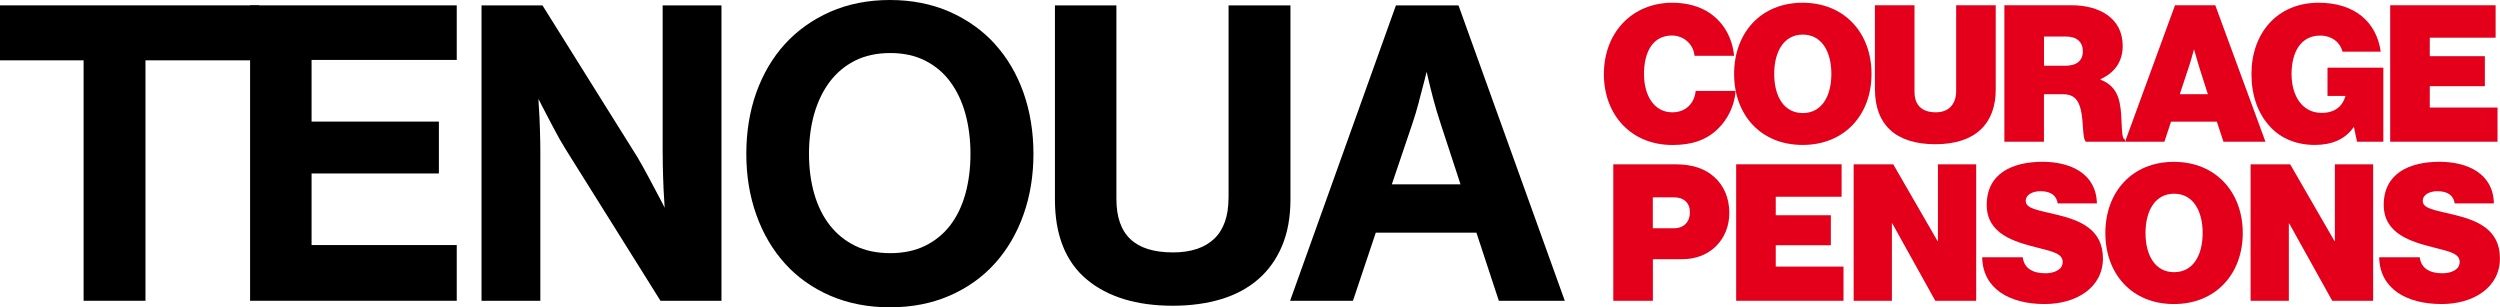
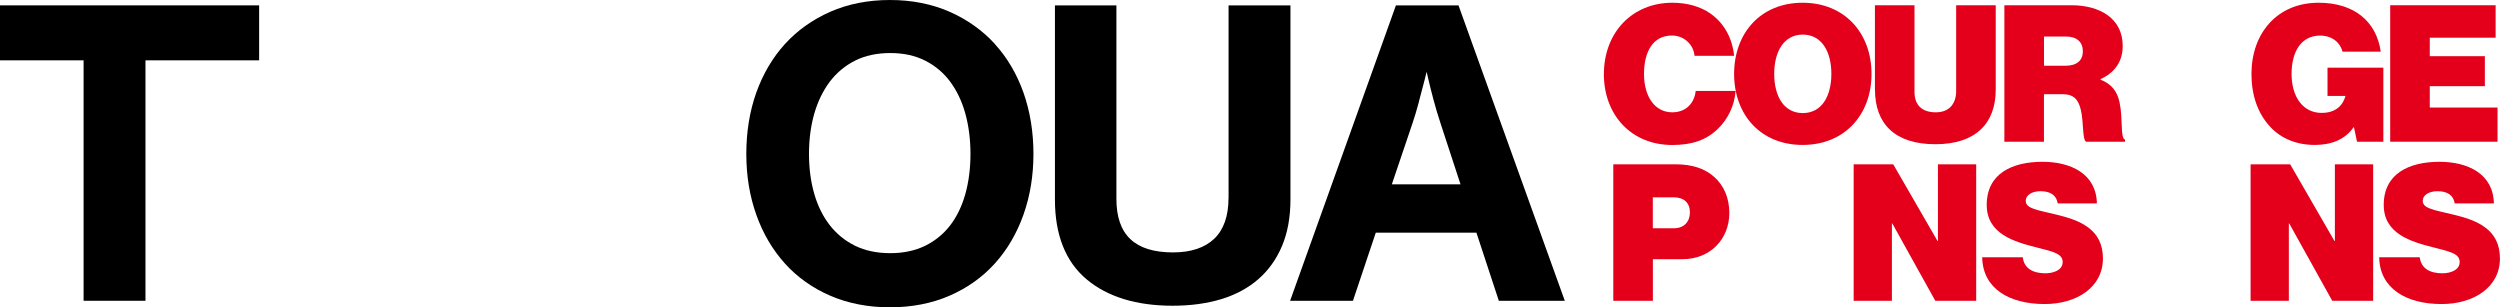
<svg xmlns="http://www.w3.org/2000/svg" width="301" height="37" viewBox="0 0 301 37" fill="none">
  <g clip-path="url(#clip0_2966_531)">
    <path d="M0 7.264H10.065V36.213H17.515V7.264H31.2V0.646H0V7.264Z" fill="black" />
-     <path d="M37.513 20.885H52.842V14.64H37.513V7.215H54.992V0.646H30.111V36.213H54.992V29.504H37.513V20.885Z" fill="black" />
-     <path d="M79.79 18.475C79.79 19.354 79.804 20.309 79.838 21.32C79.866 22.346 79.915 23.316 79.977 24.208L80.026 25.015L79.582 24.144C79.152 23.344 78.701 22.48 78.208 21.552C77.716 20.625 77.237 19.761 76.772 18.967L65.313 0.646H57.975V36.213H65.057V18.433C65.057 17.583 65.043 16.628 65.008 15.588C64.98 14.569 64.932 13.593 64.869 12.701C64.856 12.434 64.842 12.167 64.828 11.9L65.265 12.764C65.688 13.565 66.146 14.436 66.631 15.377C67.124 16.326 67.623 17.204 68.116 17.991L79.526 36.22H86.865V0.646H79.783V18.475H79.79Z" fill="black" />
    <path d="M119.786 5.297C118.295 3.66 116.457 2.353 114.32 1.412C112.184 0.478 109.777 0 107.148 0C104.519 0 102.112 0.478 99.976 1.412C97.839 2.353 96.001 3.66 94.51 5.297C93.019 6.934 91.86 8.908 91.055 11.155C90.258 13.396 89.856 15.876 89.856 18.525C89.856 21.173 90.258 23.604 91.055 25.845C91.853 28.099 93.012 30.073 94.503 31.724C95.994 33.382 97.839 34.689 99.976 35.609C102.105 36.529 104.519 37 107.141 37C109.763 37 112.177 36.536 114.306 35.609C116.443 34.689 118.281 33.382 119.779 31.724C121.271 30.073 122.429 28.093 123.227 25.845C124.024 23.604 124.427 21.138 124.427 18.525C124.427 15.911 124.024 13.403 123.227 11.155C122.429 8.908 121.271 6.934 119.772 5.297H119.786ZM107.197 30.481C105.58 30.481 104.151 30.179 102.951 29.589C101.751 28.999 100.732 28.17 99.913 27.123C99.088 26.069 98.464 24.805 98.04 23.351C97.617 21.883 97.402 20.26 97.402 18.525C97.402 16.789 97.617 15.16 98.04 13.677C98.464 12.209 99.095 10.917 99.913 9.828C100.725 8.76 101.751 7.903 102.951 7.299C104.151 6.695 105.573 6.386 107.19 6.386C108.806 6.386 110.186 6.695 111.386 7.299C112.586 7.903 113.599 8.753 114.397 9.828C115.201 10.91 115.819 12.202 116.228 13.677C116.637 15.167 116.845 16.803 116.845 18.532C116.845 20.26 116.637 21.89 116.228 23.358C115.819 24.812 115.208 26.083 114.404 27.13C113.606 28.17 112.593 28.999 111.393 29.589C110.193 30.179 108.778 30.481 107.197 30.481Z" fill="black" />
    <path d="M147.913 23.849C147.913 25.999 147.337 27.643 146.207 28.732C145.069 29.828 143.391 30.39 141.233 30.39C136.641 30.39 134.415 28.282 134.415 23.948V0.646H127.014V24.032C127.014 28.296 128.304 31.528 130.85 33.649C133.361 35.749 136.843 36.81 141.192 36.81C143.342 36.81 145.298 36.543 147.018 36.023C148.759 35.497 150.265 34.689 151.492 33.621C152.727 32.553 153.691 31.197 154.364 29.596C155.03 28.008 155.37 26.133 155.37 24.032V0.646H147.92V23.849H147.913Z" fill="black" />
    <path d="M175.603 0.646H168.07L155.328 36.213H162.896L165.643 28.015H177.761L180.459 36.213H188.401L175.603 0.646ZM170.831 12.251C171.088 11.275 171.331 10.369 171.546 9.533C171.622 9.238 171.691 8.936 171.768 8.641C171.816 8.837 171.858 9.041 171.906 9.245C172.087 10.053 172.315 10.952 172.572 11.928C172.829 12.905 173.134 13.923 173.474 14.949L175.846 22.192H167.578L170.026 14.956C170.304 14.148 170.574 13.242 170.838 12.258L170.831 12.251Z" fill="black" />
    <path d="M193.11 8.9C193.11 3.983 196.461 0.33 201.358 0.33C203.134 0.33 204.729 0.787 205.915 1.616C207.601 2.789 208.579 4.629 208.787 6.716H204.021C203.91 5.43 202.835 4.278 201.289 4.278C199.034 4.278 197.938 6.21 197.938 8.9C197.938 11.591 199.215 13.523 201.337 13.523C203.002 13.523 204.001 12.42 204.16 10.952H208.967C208.828 12.764 208.01 14.373 206.845 15.504C205.457 16.86 203.723 17.457 201.351 17.457C196.384 17.457 193.104 13.825 193.104 8.907L193.11 8.9Z" fill="#E4001B" />
    <path d="M208.787 8.9C208.787 3.983 211.978 0.33 217.035 0.33C222.091 0.33 225.331 3.983 225.331 8.9C225.331 13.818 222.091 17.45 217.035 17.45C211.978 17.45 208.787 13.818 208.787 8.9ZM220.496 8.9C220.496 6.21 219.331 4.166 217.055 4.166C214.78 4.166 213.615 6.21 213.615 8.9C213.615 11.591 214.78 13.614 217.055 13.614C219.331 13.614 220.496 11.591 220.496 8.9Z" fill="#E4001B" />
    <path d="M225.74 10.79V0.632H230.506V11.064C230.506 12.581 231.324 13.523 233.079 13.523C234.695 13.523 235.521 12.469 235.521 10.973V0.632H240.286V10.79C240.286 14.836 237.893 17.365 233.017 17.365C228.14 17.365 225.747 14.907 225.747 10.79H225.74Z" fill="#E4001B" />
    <path d="M241.333 0.632H249.421C252.75 0.632 255.574 2.171 255.574 5.528C255.574 7.411 254.616 8.746 252.91 9.526V9.596C254.235 10.102 254.915 11.022 255.192 12.307C255.622 14.281 255.261 16.649 255.851 16.81V17.063H251.155C250.697 16.74 250.885 14.717 250.538 13.249C250.24 11.984 249.692 11.338 248.304 11.338H246.092V17.063H241.326V0.632H241.333ZM246.098 7.917H248.651C250.018 7.917 250.774 7.32 250.774 6.168C250.774 5.086 250.087 4.397 248.72 4.397H246.098V7.917Z" fill="#E4001B" />
-     <path d="M261.864 0.632H266.72L272.762 17.063H267.705L266.907 14.647H261.393L260.595 17.063H255.857L261.871 0.632H261.864ZM262.454 11.338H265.825L264.799 8.121C264.549 7.313 264.181 6.006 264.181 6.006H264.133C264.133 6.006 263.793 7.313 263.515 8.121L262.447 11.338H262.454Z" fill="#E4001B" />
    <path d="M283.423 15.314H283.374C282.348 16.81 280.683 17.45 278.706 17.45C276.521 17.45 274.648 16.691 273.331 15.265C271.825 13.656 271.076 11.45 271.076 8.9C271.076 4.053 274.128 0.33 279.164 0.33C283.423 0.33 286.114 2.557 286.642 6.217H282.036C281.786 5.163 280.808 4.285 279.344 4.285C277.062 4.285 275.904 6.217 275.904 8.907C275.904 11.598 277.229 13.593 279.525 13.593C281.259 13.593 282.098 12.652 282.396 11.549H280.232V8.149H286.954V17.063H283.784L283.416 15.314H283.423Z" fill="#E4001B" />
    <path d="M287.779 0.632H300.473V4.538H292.545V6.765H299.176V10.376H292.545V12.947H300.702V17.063H287.779V0.632Z" fill="#E4001B" />
    <path d="M194.24 19.782H201.739C203.813 19.782 205.318 20.337 206.386 21.299C207.551 22.332 208.21 23.828 208.21 25.641C208.21 28.809 205.887 31.204 202.606 31.204H199.006V36.213H194.24V19.782ZM198.999 27.481H201.572C202.737 27.481 203.466 26.701 203.466 25.57C203.466 24.439 202.758 23.758 201.53 23.758H198.999V27.481Z" fill="#E4001B" />
-     <path d="M209.035 19.782H221.729V23.688H213.801V25.915H220.432V29.526H213.801V32.097H221.958V36.213H209.035V19.782Z" fill="#E4001B" />
    <path d="M223.18 19.782H227.945L233.279 29.02H233.328V19.782H237.933V36.213H233.009L227.834 26.905H227.785V36.213H223.18V19.782Z" fill="#E4001B" />
    <path d="M238.661 30.973H243.538C243.697 32.279 244.703 32.904 246.271 32.904C247.207 32.904 248.345 32.539 248.345 31.549C248.345 30.558 247.249 30.305 245.244 29.799C242.511 29.111 239.202 28.17 239.202 24.671C239.202 20.899 242.254 19.48 245.924 19.48C249.295 19.48 252.395 20.906 252.465 24.489H247.748C247.609 23.59 246.971 23.02 245.674 23.02C244.627 23.02 243.898 23.505 243.898 24.173C243.898 25.135 245.286 25.276 247.727 25.873C250.46 26.54 253.193 27.622 253.193 31.113C253.193 34.605 250.023 36.607 246.173 36.607C241.935 36.607 238.724 34.766 238.654 30.973H238.661Z" fill="#E4001B" />
-     <path d="M253.484 28.057C253.484 23.14 256.675 19.487 261.732 19.487C266.788 19.487 270.028 23.14 270.028 28.057C270.028 32.975 266.788 36.607 261.732 36.607C256.675 36.607 253.484 32.975 253.484 28.057ZM265.2 28.057C265.2 25.367 264.035 23.323 261.76 23.323C259.484 23.323 258.319 25.367 258.319 28.057C258.319 30.748 259.484 32.771 261.76 32.771C264.035 32.771 265.2 30.748 265.2 28.057Z" fill="#E4001B" />
    <path d="M270.971 19.782H275.736L281.07 29.02H281.119V19.782H285.725V36.213H280.8L275.625 26.905H275.577V36.213H270.971V19.782Z" fill="#E4001B" />
    <path d="M286.46 30.973H291.336C291.496 32.279 292.502 32.904 294.069 32.904C295.006 32.904 296.143 32.539 296.143 31.549C296.143 30.558 295.047 30.305 293.043 29.799C290.31 29.111 287.001 28.17 287.001 24.671C287.001 20.899 290.053 19.48 293.723 19.48C297.094 19.48 300.194 20.906 300.264 24.489H295.547C295.408 23.59 294.77 23.02 293.473 23.02C292.425 23.02 291.697 23.505 291.697 24.173C291.697 25.135 293.084 25.276 295.526 25.873C298.259 26.54 300.992 27.622 300.992 31.113C300.992 34.605 297.822 36.607 293.972 36.607C289.734 36.607 286.522 34.766 286.453 30.973H286.46Z" fill="#E4001B" />
  </g>
  <defs>
    <clipPath id="clip0_2966_531">
      <rect width="301" height="37" fill="white" />
    </clipPath>
  </defs>
</svg>